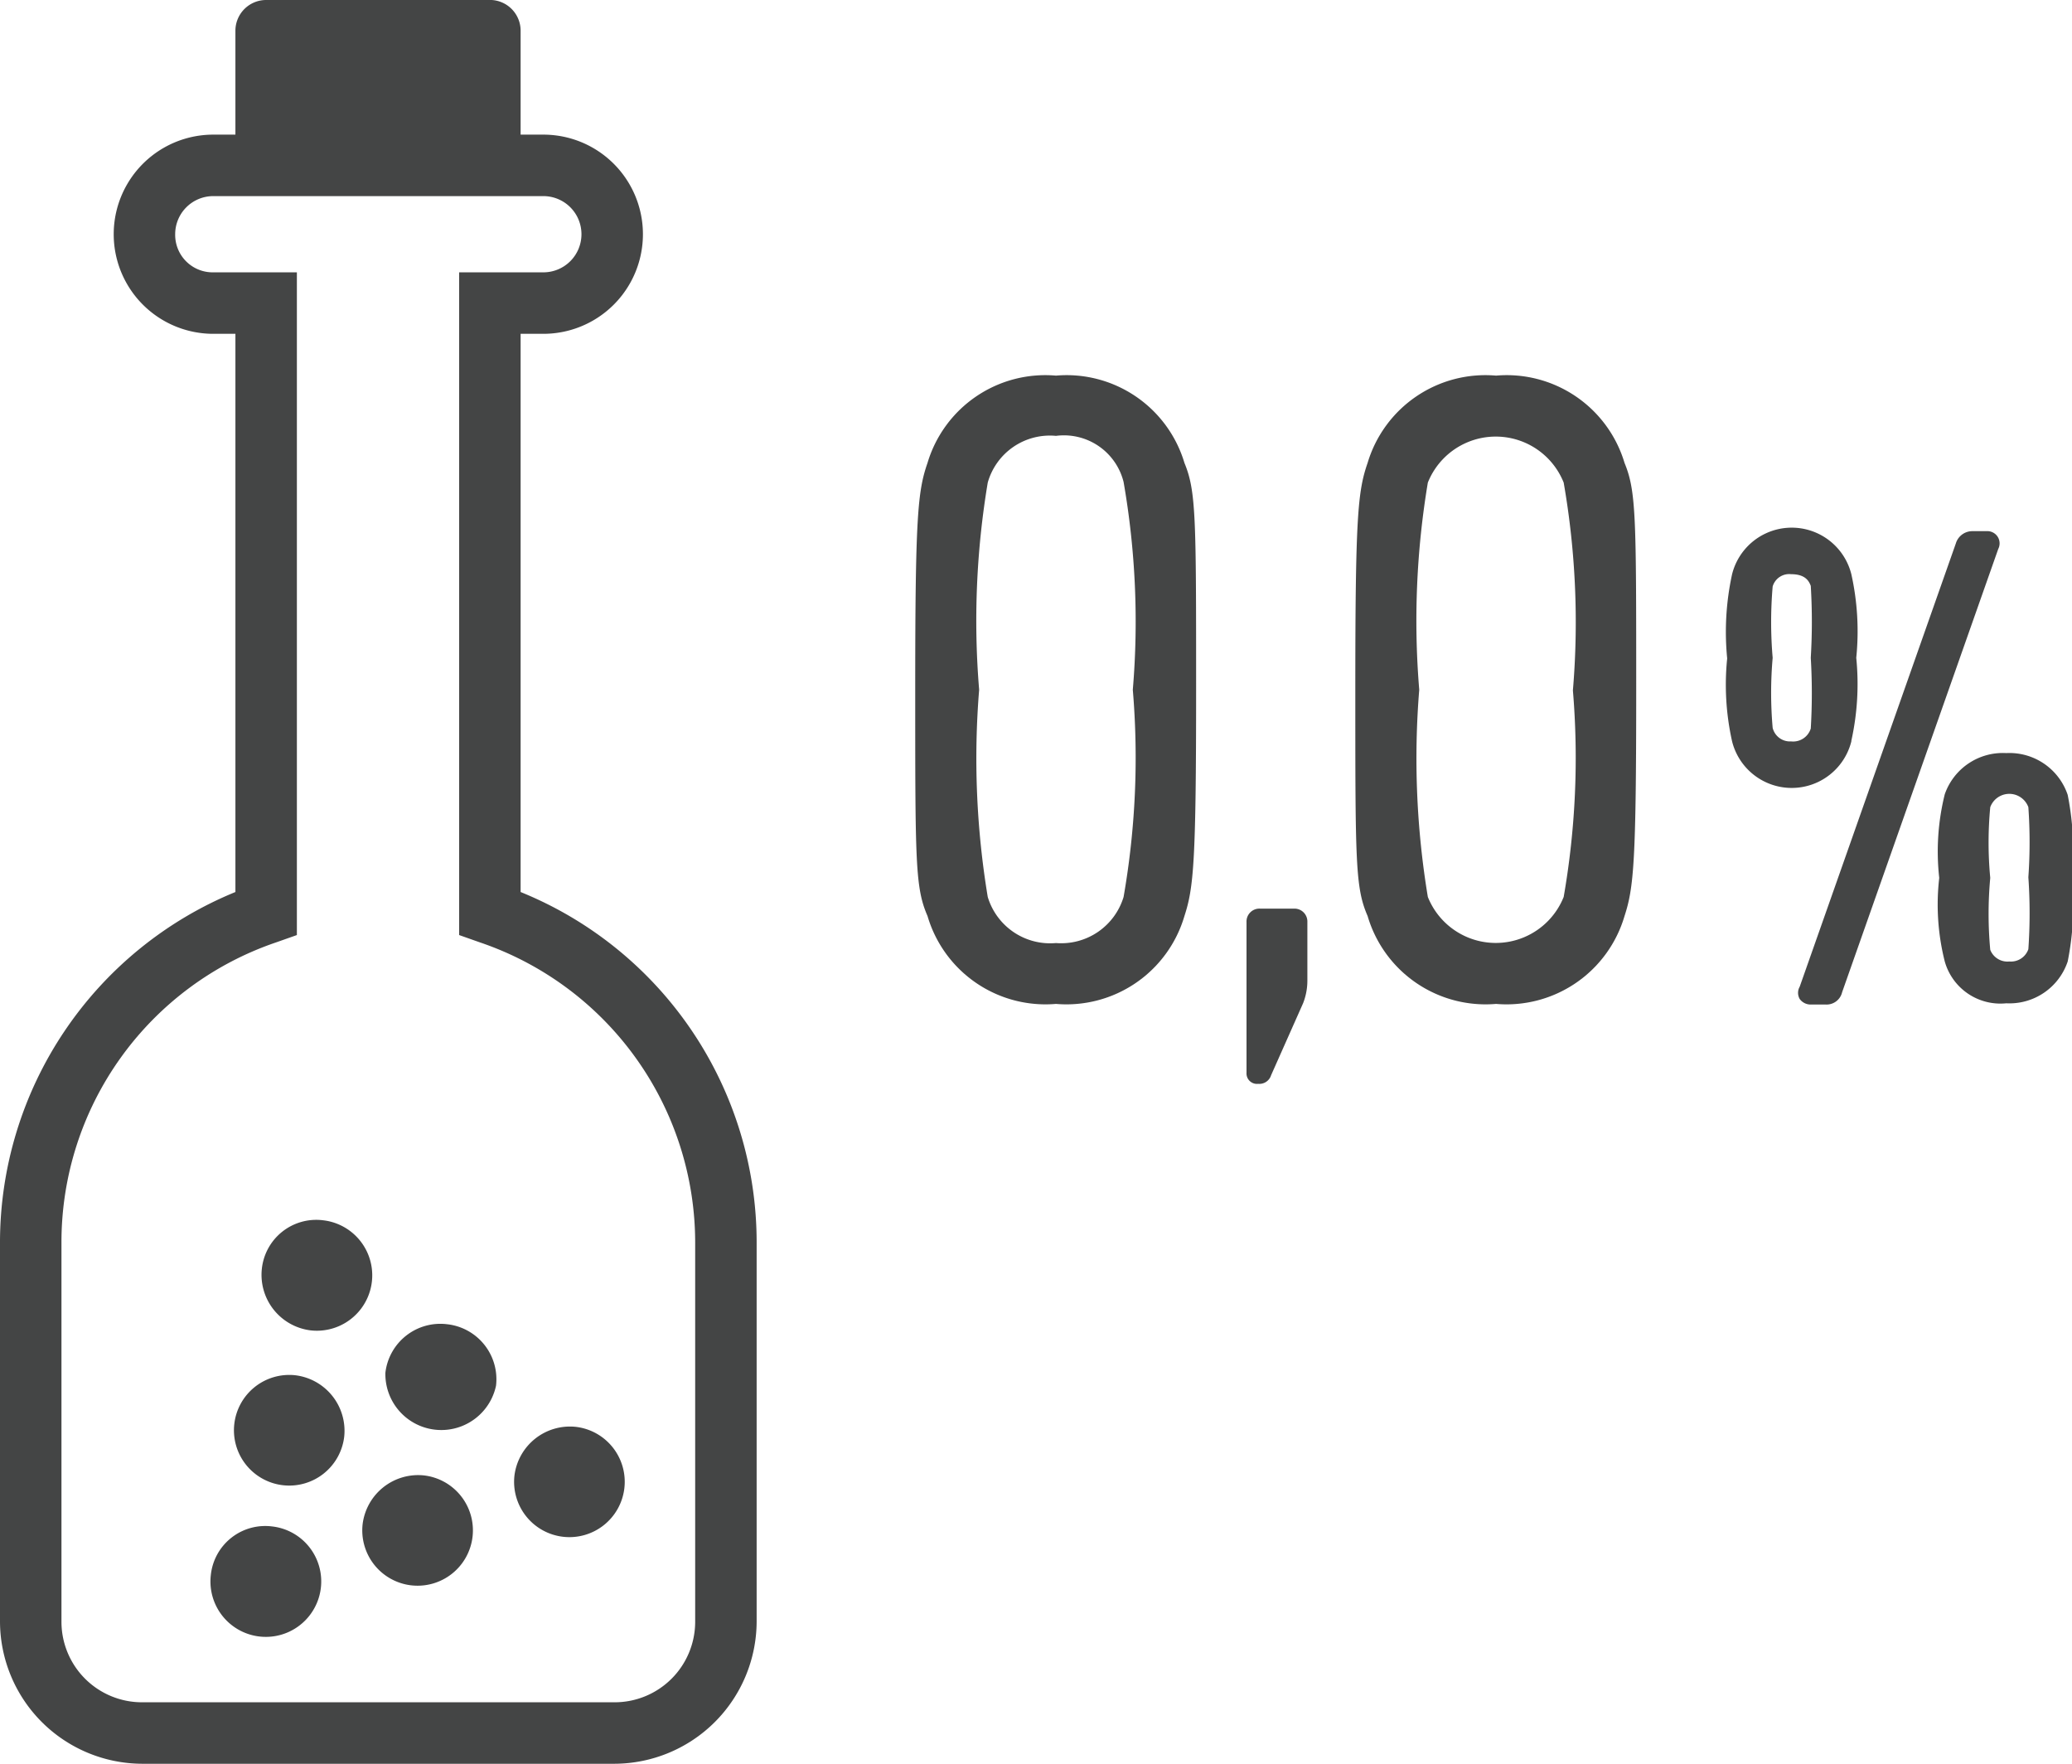
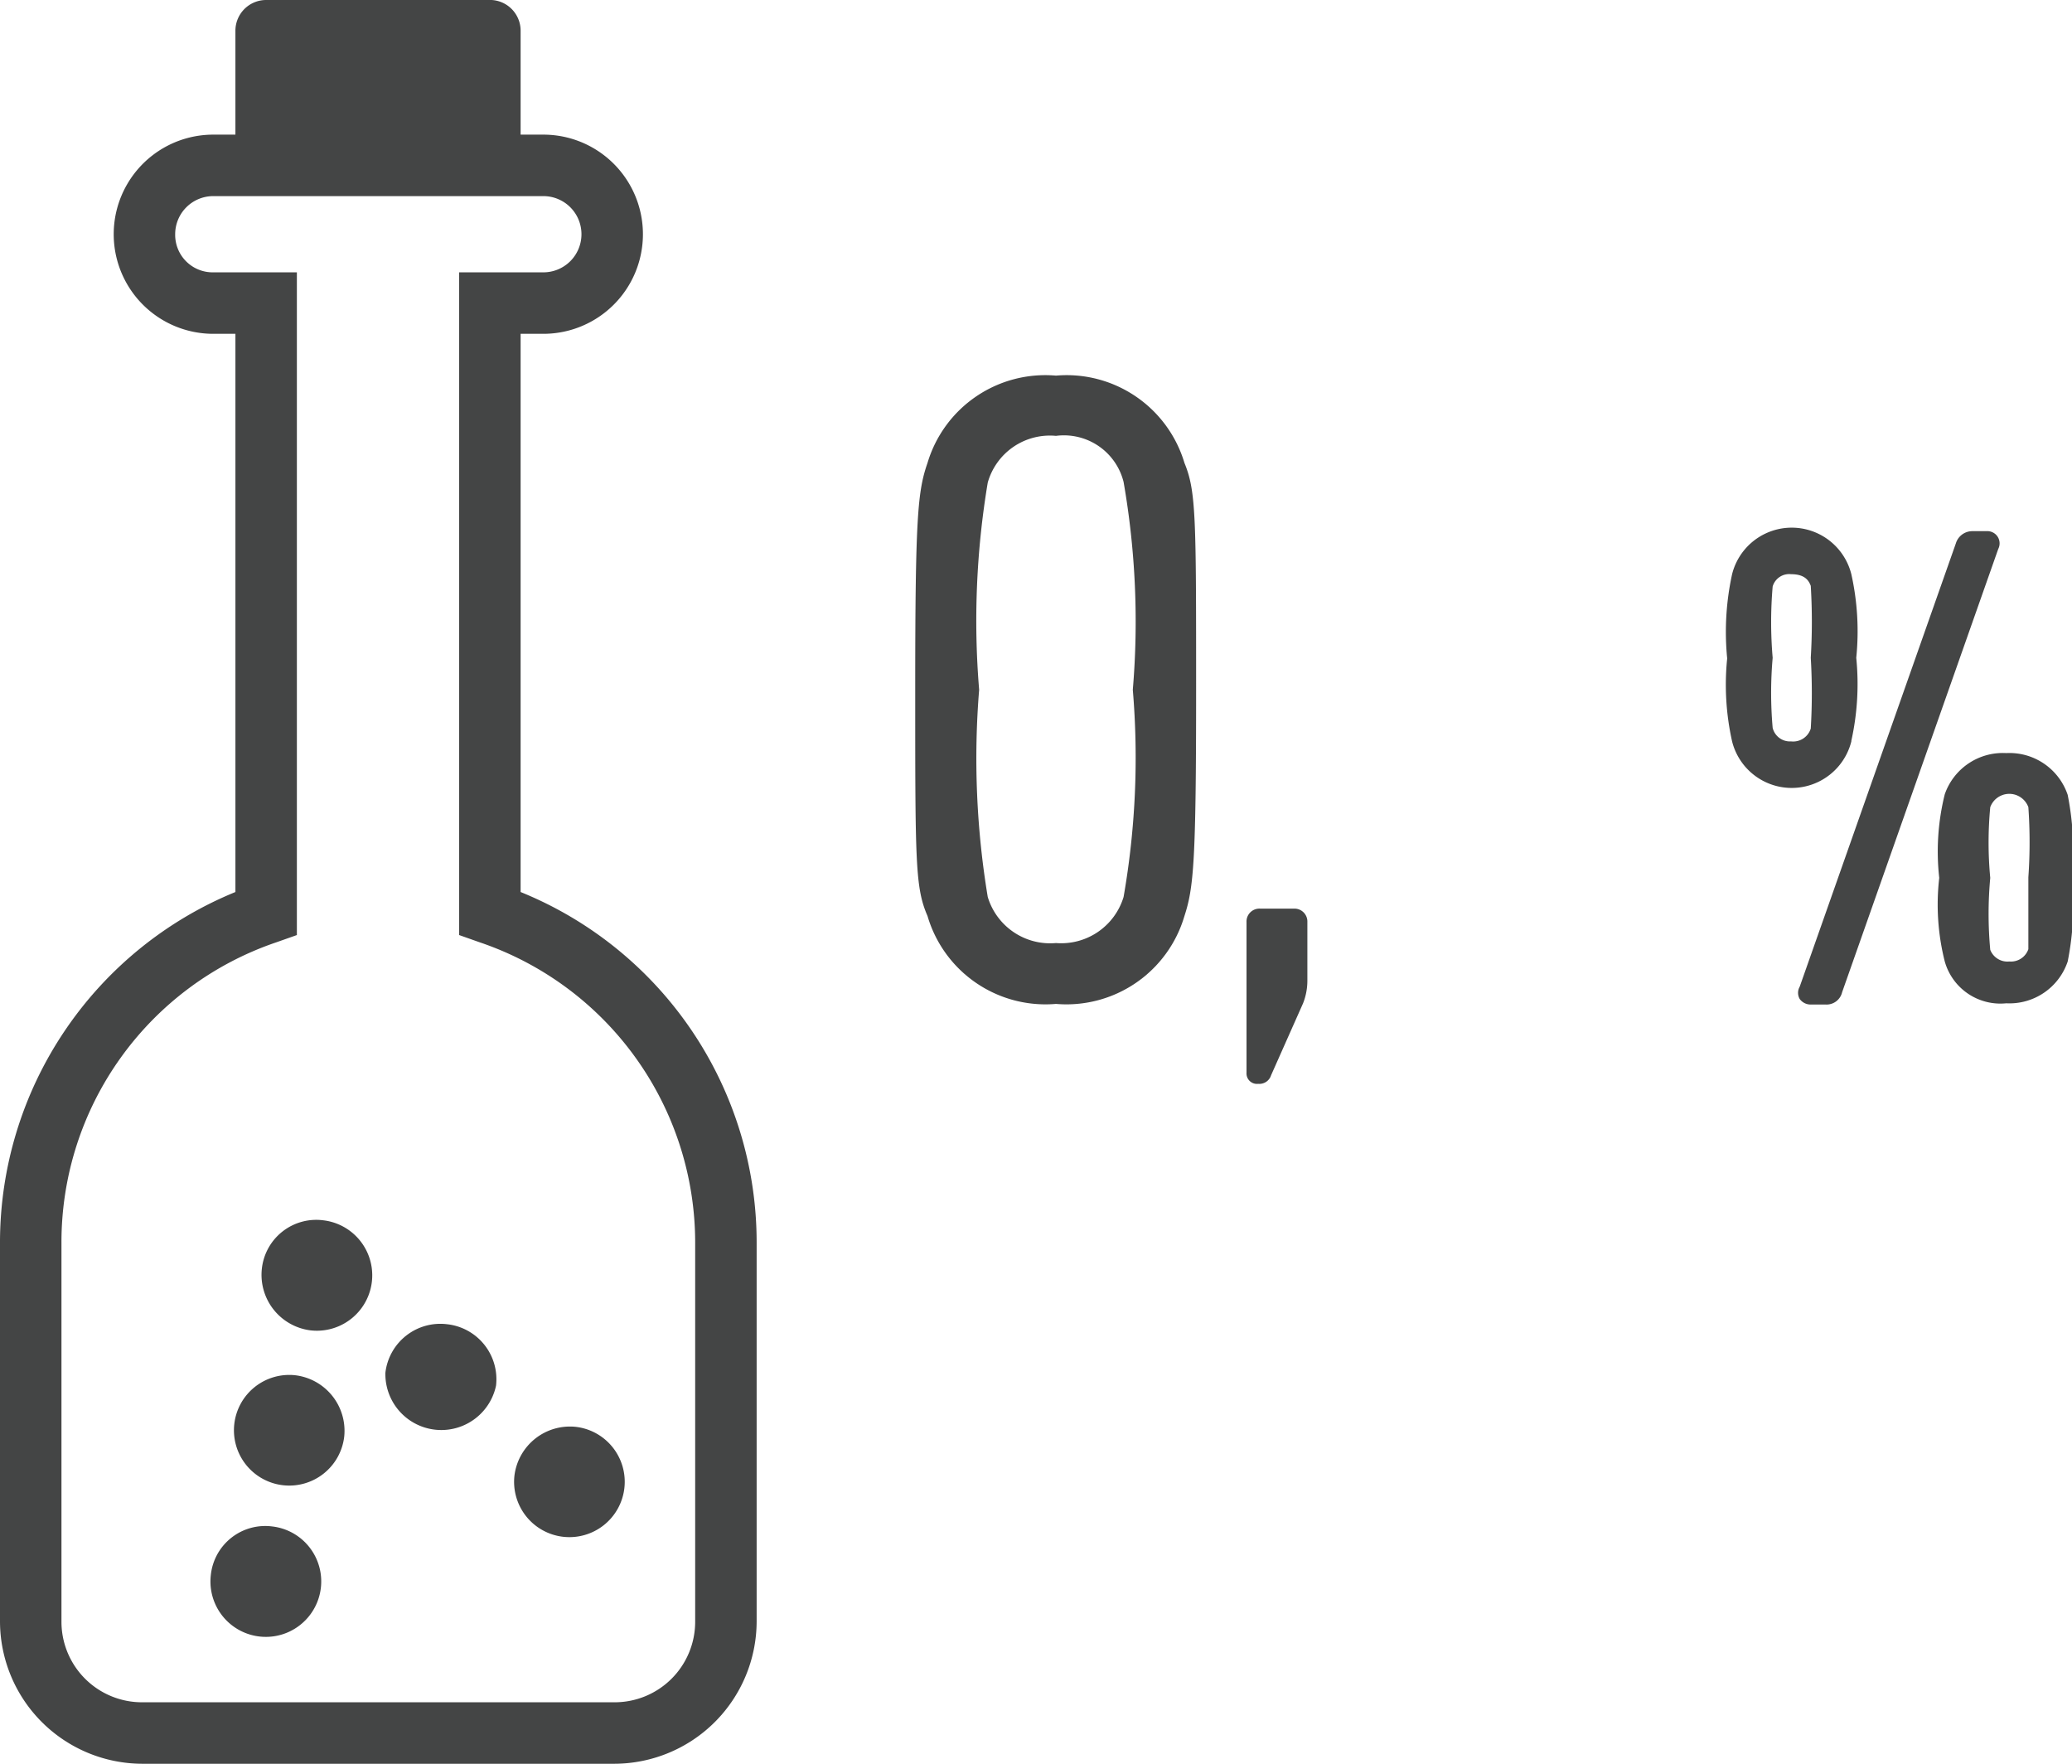
<svg xmlns="http://www.w3.org/2000/svg" viewBox="0 0 33.71 28.69">
  <defs>
    <style>.cls-1{fill:#444545;}</style>
  </defs>
  <title>Asset 16</title>
  <g id="Layer_2" data-name="Layer 2">
    <g id="Layer_3" data-name="Layer 3">
      <path class="cls-1" d="M30.12,12.05a4.27,4.27,0,0,0,.08-1.35,4.27,4.27,0,0,0-.08-1.36,1,1,0,0,0-1.94,0,4.4,4.4,0,0,0-.08,1.37,4.22,4.22,0,0,0,.08,1.35,1,1,0,0,0,1.94,0Zm-.66-.2a.3.3,0,0,1-.32.21.29.29,0,0,1-.3-.22,6.53,6.53,0,0,1,0-1.14,6.79,6.79,0,0,1,0-1.16.28.28,0,0,1,.3-.2c.23,0,.29.11.32.19a9.76,9.76,0,0,1,0,1.17A9.7,9.7,0,0,1,29.46,11.85Z" />
      <path class="cls-1" d="M32.5,8.73a.2.2,0,0,0-.18-.09h-.23a.28.28,0,0,0-.27.2l-2.54,7.21a.2.2,0,0,0,0,.2.22.22,0,0,0,.19.09h.23a.26.26,0,0,0,.27-.2l2.54-7.21A.2.2,0,0,0,32.5,8.73Z" />
-       <path class="cls-1" d="M33.64,12.93h0a1,1,0,0,0-1-.68,1,1,0,0,0-1,.67,3.86,3.86,0,0,0-.09,1.36,3.78,3.78,0,0,0,.09,1.36.94.94,0,0,0,1,.68,1,1,0,0,0,1-.68,4.7,4.7,0,0,0,.07-1.36A4.71,4.71,0,0,0,33.64,12.93ZM33,15.44h0a.3.3,0,0,1-.31.2.3.3,0,0,1-.31-.19,6.36,6.36,0,0,1,0-1.17,6.09,6.09,0,0,1,0-1.15.33.33,0,0,1,.62,0,8.15,8.15,0,0,1,0,1.14A8.48,8.48,0,0,1,33,15.44Z" />
+       <path class="cls-1" d="M33.64,12.93h0a1,1,0,0,0-1-.68,1,1,0,0,0-1,.67,3.86,3.86,0,0,0-.09,1.36,3.78,3.78,0,0,0,.09,1.36.94.94,0,0,0,1,.68,1,1,0,0,0,1-.68,4.7,4.7,0,0,0,.07-1.36A4.71,4.71,0,0,0,33.64,12.93ZM33,15.44h0a.3.3,0,0,1-.31.2.3.3,0,0,1-.31-.19,6.36,6.36,0,0,1,0-1.17,6.09,6.09,0,0,1,0-1.15.33.33,0,0,1,.62,0,8.15,8.15,0,0,1,0,1.14Z" />
      <path class="cls-1" d="M21.06,14.78H20.5a.21.21,0,0,0-.22.22v2.45a.17.17,0,0,0,.19.18.2.2,0,0,0,.21-.14l.52-1.17v0a1,1,0,0,0,.07-.36V15A.21.21,0,0,0,21.06,14.78Z" />
      <path class="cls-1" d="M17.18,6.11a2,2,0,0,0-2.09,1.42c-.16.46-.2.88-.2,3.69s0,3.22.2,3.68a2,2,0,0,0,2.09,1.43,2,2,0,0,0,2.09-1.43c.15-.46.19-.88.19-3.68s0-3.23-.19-3.69A2,2,0,0,0,17.18,6.11Zm1.1,8.48a1.06,1.06,0,0,1-1.1.75,1.06,1.06,0,0,1-1.11-.75,13.78,13.78,0,0,1-.14-3.37,13.63,13.63,0,0,1,.14-3.37,1.05,1.05,0,0,1,1.11-.76,1,1,0,0,1,1.1.75,13.22,13.22,0,0,1,.15,3.38A13.16,13.16,0,0,1,18.28,14.59Z" />
-       <path class="cls-1" d="M24.34,6.11a2,2,0,0,0-2.09,1.42c-.16.46-.2.88-.2,3.69s0,3.22.2,3.68a2,2,0,0,0,2.09,1.43,2,2,0,0,0,2.09-1.43c.15-.46.19-.88.19-3.68s0-3.23-.19-3.69A2,2,0,0,0,24.34,6.11Zm1.1,8.48a1.19,1.19,0,0,1-2.21,0,13.78,13.78,0,0,1-.14-3.37,13.63,13.63,0,0,1,.14-3.37,1.19,1.19,0,0,1,2.21,0,13.22,13.22,0,0,1,.15,3.38A13.16,13.16,0,0,1,25.44,14.59Z" />
      <path class="cls-1" d="M8.47,14.51V5.43h.37a1.62,1.62,0,1,0,0-3.24H8.47V.5A.5.5,0,0,0,8,0H4.33a.5.5,0,0,0-.5.5V2.19H3.47a1.62,1.62,0,0,0,0,3.24h.36v9.08A6.16,6.16,0,0,0,0,20.21v6.17a2.32,2.32,0,0,0,2.31,2.31H10a2.32,2.32,0,0,0,2.31-2.31V20.21A6.15,6.15,0,0,0,8.47,14.51Zm2.84,11.87A1.31,1.31,0,0,1,10,27.69H2.31A1.31,1.31,0,0,1,1,26.38V20.21a5.15,5.15,0,0,1,3.49-4.88l.34-.12V4.43H3.47a.61.61,0,0,1-.62-.62.62.62,0,0,1,.62-.62H8.84a.62.62,0,0,1,.62.62.62.62,0,0,1-.62.62H7.47V15.21l.34.12a5.16,5.16,0,0,1,3.5,4.88Z" />
-       <path class="cls-1" d="M6.9,24a.91.91,0,0,0-1,.79.9.9,0,1,0,1-.79Z" />
      <path class="cls-1" d="M7.27,21.54a.9.9,0,0,0-1,.79.91.91,0,0,0,1.8.21A.9.9,0,0,0,7.27,21.54Z" />
      <path class="cls-1" d="M8.37,24a.9.9,0,1,0,1-.79A.91.91,0,0,0,8.37,24Z" />
      <path class="cls-1" d="M4.43,24.83a.89.89,0,0,0-1,.79.9.9,0,1,0,1.79.21A.9.9,0,0,0,4.43,24.83Z" />
      <path class="cls-1" d="M4.8,22.37a.9.9,0,1,0,.8,1A.91.91,0,0,0,4.8,22.37Z" />
      <path class="cls-1" d="M5.26,19.85a.89.89,0,0,0-1,.79.91.91,0,0,0,.79,1,.9.9,0,1,0,.21-1.79Z" />
    </g>
  </g>
</svg>